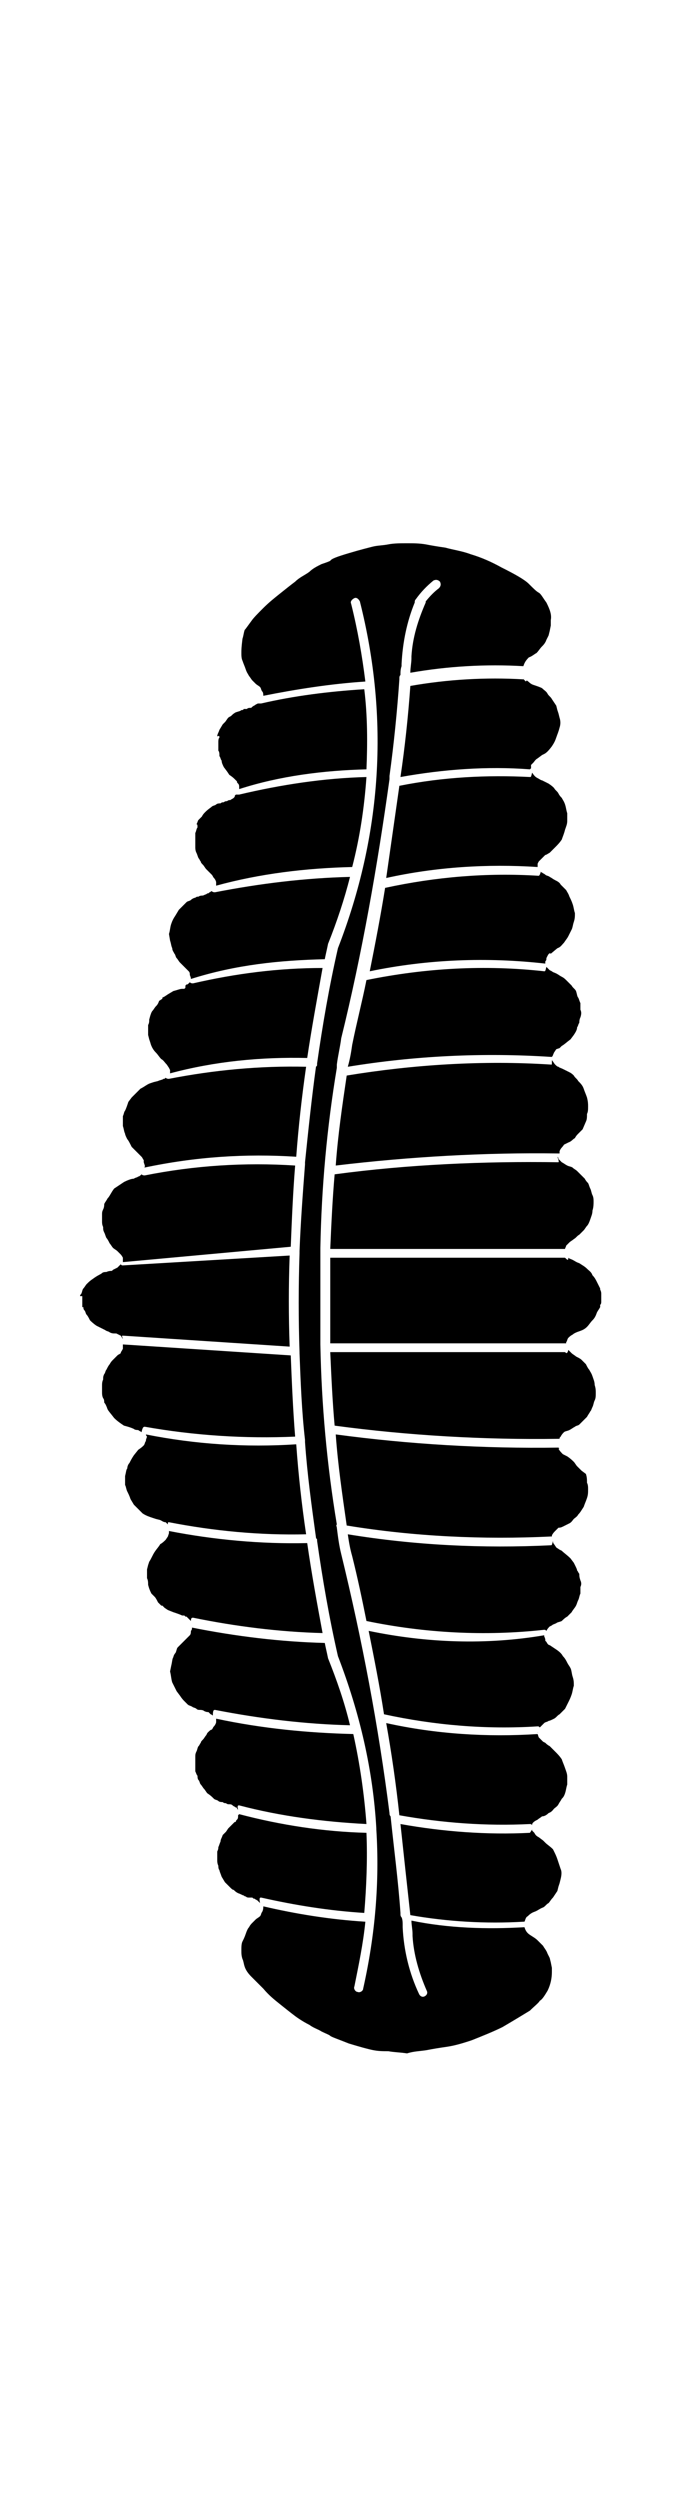
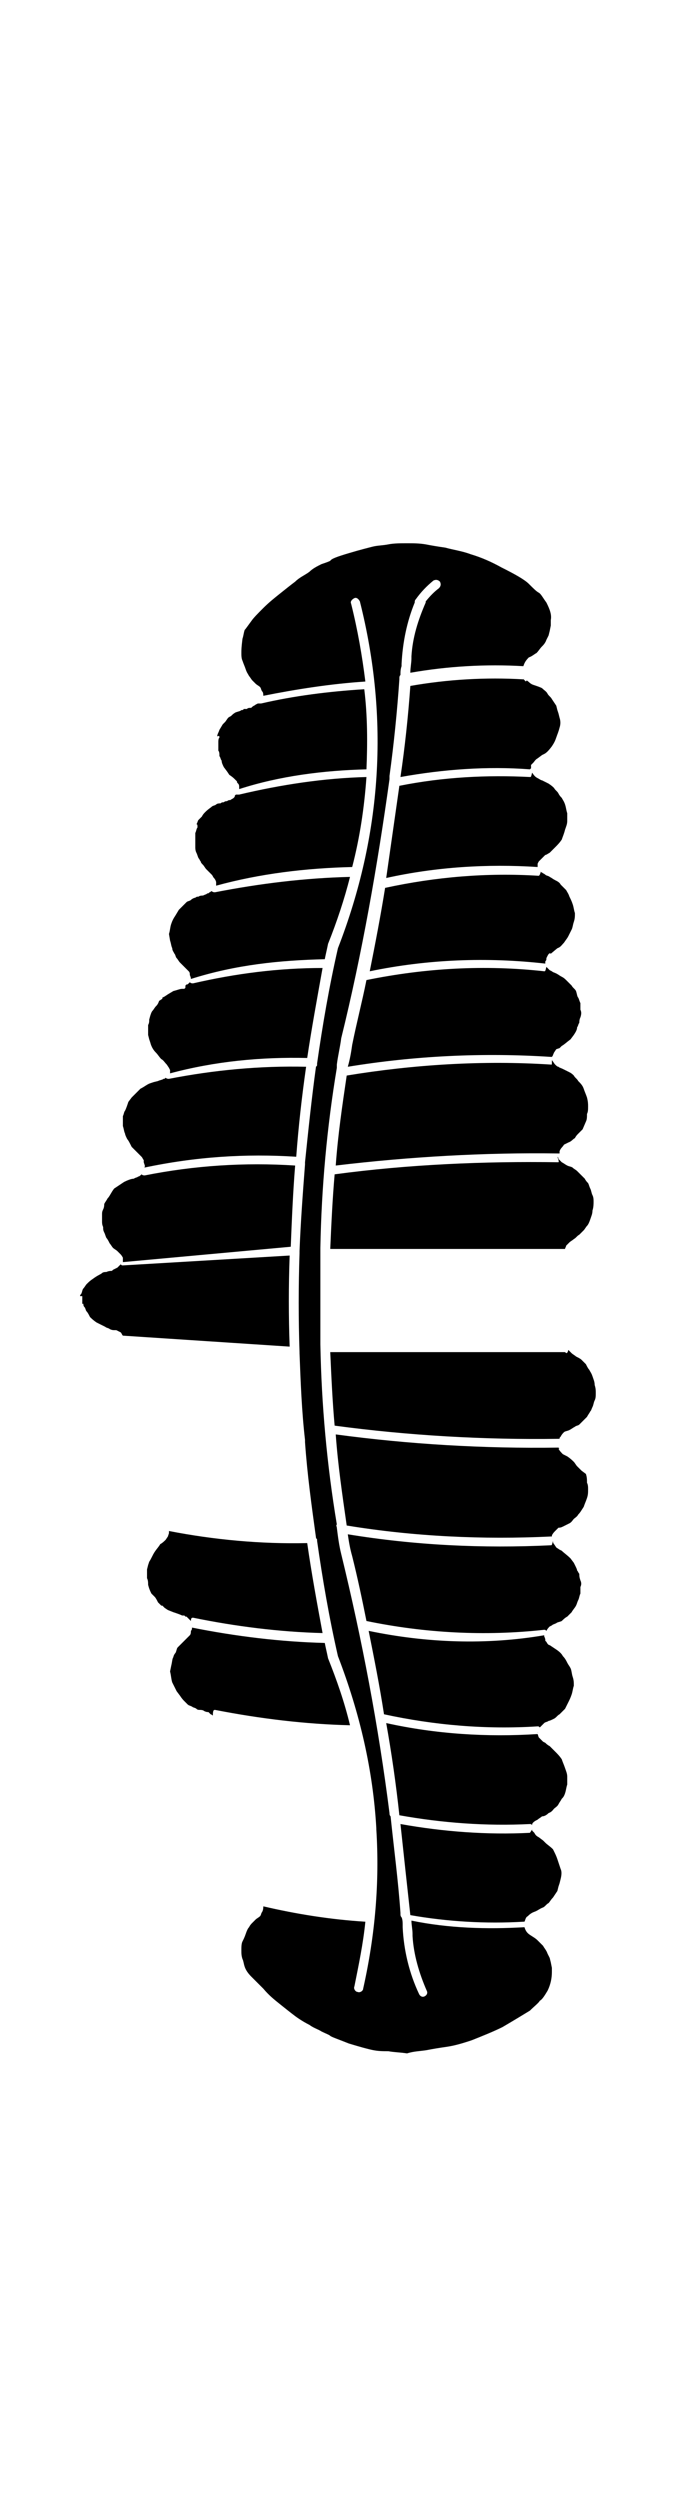
<svg xmlns="http://www.w3.org/2000/svg" version="1.1" id="malloreddus" x="0px" y="0px" viewBox="0 0 63.8 227.8" xml:space="preserve">
  <path id="XMLID_1022_" d="M49.6,88.5c-5.4-0.6-10.8-0.3-16.2,0.8c-0.4,2-0.9,3.9-1.3,5.9c-0.1,0.7-0.2,1.3-0.4,2  c6.1-1,12.3-1.3,18.5-0.9c0,0,0.1,0,0.1,0c0.1-0.1,0.1-0.2,0.2-0.4l0.2-0.3l0.3-0.1l0.2-0.2c0.2-0.1,0.4-0.3,0.8-0.6l0.3-0.4  c0.2-0.3,0.3-0.5,0.3-0.7c0.1-0.1,0.1-0.3,0.2-0.4c0-0.1,0-0.3,0.1-0.5c0.1-0.3,0.1-0.5,0-0.7v-0.6c-0.1-0.2-0.1-0.3-0.2-0.5  c-0.1-0.1-0.1-0.3-0.2-0.6c-0.1-0.2-0.3-0.3-0.4-0.5c-0.1-0.1-0.3-0.3-0.4-0.4c-0.2-0.2-0.3-0.3-0.5-0.4c-0.2-0.1-0.3-0.2-0.5-0.3  c-0.2-0.1-0.3-0.1-0.4-0.2l-0.2-0.1c-0.1-0.1-0.2-0.2-0.3-0.3C49.7,88.5,49.7,88.5,49.6,88.5" />
  <path id="XMLID_1021_" d="M50.2,97c-6.2-0.4-12.5,0-18.6,1c-0.4,2.7-0.8,5.4-1,8.2c6.7-0.8,13.6-1.2,20.3-1.1c0,0,0,0,0.1,0  c0-0.1,0-0.1,0-0.2c0.1-0.3,0.3-0.4,0.4-0.6l0.4-0.2c0.3-0.1,0.4-0.3,0.6-0.4c0.1-0.2,0.2-0.3,0.3-0.4l0.4-0.4l0.3-0.7  c0.1-0.2,0.1-0.4,0.1-0.7c0.1-0.2,0.1-0.4,0.1-0.7c0-0.2,0-0.4-0.1-0.8c-0.1-0.3-0.2-0.5-0.3-0.8c-0.1-0.3-0.3-0.5-0.5-0.7  c-0.1-0.2-0.3-0.3-0.4-0.5c-0.1-0.1-0.2-0.2-0.4-0.3c-0.2-0.1-0.4-0.2-0.6-0.3s-0.3-0.1-0.4-0.2c-0.1,0-0.2-0.1-0.3-0.2  c-0.1-0.1-0.2-0.3-0.3-0.4C50.3,97.1,50.3,97,50.2,97C50.3,97,50.2,97,50.2,97" />
-   <path id="XMLID_1020_" d="M51.5,114.6H30.1c0,1.3,0,2.6,0,3.8c0,0,0,0,0,0.1c0,0,0,0,0,0.1c0,1.3,0,2.6,0,3.8h21.4c0,0,0,0,0.1,0  c0,0,0-0.1,0-0.1c0.1-0.1,0.1-0.3,0.2-0.4c0.1-0.1,0.2-0.2,0.4-0.3c0.1-0.1,0.3-0.2,0.6-0.3c0.3-0.1,0.5-0.2,0.7-0.4  c0.2-0.2,0.3-0.4,0.5-0.6c0.2-0.2,0.3-0.4,0.4-0.7c0.1-0.2,0.2-0.3,0.3-0.5v-0.1v-0.1c0.1-0.1,0.1-0.2,0.1-0.3v-0.4v-0.3  c0-0.1,0-0.2-0.1-0.4v-0.1c-0.1-0.2-0.2-0.4-0.3-0.6c-0.1-0.2-0.2-0.4-0.4-0.6c-0.1-0.3-0.3-0.4-0.5-0.6c-0.2-0.2-0.4-0.3-0.7-0.5  c-0.3-0.1-0.4-0.2-0.6-0.3c-0.2-0.1-0.3-0.1-0.4-0.2C51.8,114.9,51.7,114.8,51.5,114.6C51.6,114.6,51.6,114.6,51.5,114.6  C51.6,114.6,51.6,114.6,51.5,114.6" />
  <path id="XMLID_1019_" d="M50.9,105.9c-6.8-0.1-13.7,0.2-20.4,1.1c-0.2,2.3-0.3,4.5-0.4,6.8h21.4c0,0,0,0,0,0c0-0.1,0.1-0.2,0.1-0.3  c0.1-0.1,0.2-0.2,0.3-0.3c0.1-0.1,0.3-0.2,0.4-0.3c0.2-0.1,0.3-0.3,0.5-0.4c0.1-0.1,0.3-0.3,0.4-0.4c0.1-0.1,0.2-0.3,0.3-0.4  c0.1-0.1,0.2-0.3,0.3-0.6c0.1-0.3,0.2-0.5,0.2-0.8c0.1-0.3,0.1-0.6,0.1-0.8c0-0.2,0-0.4-0.1-0.6c-0.1-0.2-0.1-0.4-0.2-0.6  c-0.1-0.2-0.1-0.3-0.2-0.5c-0.1-0.1-0.2-0.2-0.3-0.4c-0.1-0.1-0.3-0.3-0.4-0.4c-0.1-0.1-0.2-0.2-0.3-0.3c-0.1-0.1-0.3-0.2-0.4-0.3  c-0.1-0.1-0.3-0.1-0.5-0.2c-0.2-0.1-0.3-0.2-0.5-0.3c-0.1-0.1-0.2-0.2-0.3-0.3c0-0.1,0-0.1-0.1-0.2C51,105.9,50.9,105.9,50.9,105.9" />
  <path id="XMLID_1018_" d="M49.1,79.8c-4.7-0.3-9.4,0.1-14,1.1c-0.4,2.5-0.9,5.1-1.4,7.6c5.3-1.1,10.7-1.3,16-0.7v-0.2  c0.1-0.1,0.1-0.2,0.1-0.2v-0.1l0.1-0.2c0.1-0.2,0.2-0.3,0.3-0.2l0.6-0.5c0.3-0.1,0.4-0.3,0.6-0.5c0.2-0.3,0.3-0.4,0.4-0.6  c0.1-0.2,0.2-0.4,0.3-0.6c0.1-0.2,0.1-0.4,0.2-0.7c0.1-0.3,0.1-0.5,0.1-0.8c-0.1-0.3-0.1-0.5-0.2-0.8c-0.1-0.3-0.2-0.5-0.3-0.7  c-0.1-0.3-0.2-0.4-0.3-0.6c-0.1-0.1-0.3-0.3-0.5-0.5c-0.1-0.2-0.3-0.3-0.5-0.4c-0.2-0.1-0.3-0.2-0.5-0.3c-0.1-0.1-0.3-0.1-0.4-0.2  c-0.1-0.1-0.2-0.1-0.3-0.2c-0.1,0-0.1-0.1-0.1-0.1C49.2,79.8,49.1,79.8,49.1,79.8" />
  <path id="XMLID_1017_" d="M48.3,70.8c-3.9-0.2-7.9,0-11.9,0.8c-0.4,2.8-0.8,5.6-1.2,8.4c4.5-1,9.2-1.3,13.8-1V79v-0.3l0.1-0.2  l0.2-0.2l0.2-0.2l0.2-0.2c0.1,0,0.2-0.1,0.4-0.2c0.1-0.1,0.3-0.3,0.5-0.5c0.2-0.2,0.4-0.4,0.6-0.7c0.1-0.3,0.2-0.5,0.3-0.9  c0.1-0.3,0.2-0.5,0.2-0.8v-0.7c-0.1-0.3-0.1-0.5-0.2-0.8c-0.1-0.3-0.2-0.4-0.3-0.6c-0.1-0.1-0.2-0.2-0.3-0.4  c-0.1-0.2-0.3-0.3-0.4-0.5c-0.1-0.1-0.2-0.2-0.5-0.4c-0.2-0.1-0.4-0.2-0.6-0.3c-0.1,0-0.2-0.1-0.4-0.2c-0.2-0.1-0.3-0.2-0.5-0.5  c0,0,0,0,0,0C48.4,70.8,48.4,70.8,48.3,70.8" />
  <path id="XMLID_1016_" d="M51.5,123.2H30.1c0.1,2.2,0.2,4.5,0.4,6.7c6.7,0.9,13.6,1.3,20.4,1.2c0,0,0.1,0,0.1,0c0-0.1,0-0.1,0.1-0.2  c0.1-0.2,0.2-0.3,0.3-0.4c0.1-0.1,0.3-0.1,0.5-0.2c0.2-0.1,0.3-0.2,0.5-0.3c0.1-0.1,0.3-0.1,0.4-0.2c0.1-0.1,0.2-0.2,0.3-0.3  c0.1-0.1,0.3-0.3,0.4-0.4c0.1-0.2,0.2-0.3,0.3-0.5c0.1-0.1,0.1-0.2,0.2-0.4c0.1-0.2,0.1-0.4,0.2-0.6c0.1-0.2,0.1-0.4,0.1-0.7  c0-0.2,0-0.4-0.1-0.7c0-0.3-0.1-0.5-0.2-0.8c-0.1-0.3-0.2-0.4-0.3-0.6c-0.1-0.1-0.2-0.3-0.3-0.5c-0.1-0.1-0.3-0.3-0.4-0.4  c-0.1-0.1-0.3-0.2-0.5-0.3c-0.1-0.1-0.3-0.2-0.4-0.3c-0.1-0.1-0.2-0.2-0.3-0.3C51.7,123.4,51.6,123.3,51.5,123.2  C51.6,123.2,51.6,123.2,51.5,123.2" />
  <path id="XMLID_1015_" d="M47.7,61.9c-3.4-0.2-6.9,0-10.3,0.6c-0.2,2.8-0.5,5.6-0.9,8.3c3.9-0.7,7.9-1,11.8-0.7l0.1-0.1v-0.1v-0.2  l0.1-0.1l0.1-0.1c0.1-0.1,0.2-0.3,0.4-0.4l0.4-0.3l0.2-0.1c0.2-0.1,0.4-0.3,0.7-0.7c0.2-0.3,0.3-0.5,0.4-0.8  c0.1-0.3,0.2-0.5,0.3-0.9c0.1-0.3,0.1-0.6,0-0.9l-0.1-0.4l-0.1-0.3l-0.1-0.4l-0.2-0.3l-0.2-0.3c-0.1-0.2-0.3-0.3-0.4-0.5  c-0.1-0.2-0.3-0.3-0.5-0.5c-0.2-0.1-0.5-0.2-0.8-0.3c-0.3-0.1-0.4-0.3-0.6-0.4C47.9,62.2,47.9,62,47.7,61.9  C47.8,61.8,47.8,61.9,47.7,61.9" />
  <path id="XMLID_1014_" d="M48.3,167c-3.9,0.2-7.9-0.1-11.8-0.8c0.3,2.8,0.6,5.6,0.9,8.3c3.4,0.6,6.9,0.8,10.3,0.6c0,0,0,0,0.1,0  c0.1-0.2,0.1-0.4,0.3-0.5c0.1-0.1,0.3-0.3,0.6-0.4c0.3-0.1,0.5-0.3,0.8-0.4c0.2-0.1,0.3-0.3,0.5-0.4c0.1-0.1,0.2-0.3,0.4-0.5  l0.2-0.3l0.2-0.3l0.1-0.4l0.1-0.3l0.1-0.4c0.1-0.4,0.1-0.7,0-0.9c-0.1-0.3-0.2-0.6-0.3-0.9c-0.1-0.3-0.2-0.5-0.4-0.9  c-0.3-0.3-0.5-0.4-0.7-0.6l-0.2-0.2l-0.4-0.3c-0.2-0.1-0.3-0.2-0.4-0.4l-0.1-0.1l-0.1-0.1v-0.1L48.3,167L48.3,167  C48.4,167,48.4,167,48.3,167" />
  <path id="XMLID_1013_" d="M33.6,148.6c0.5,2.5,1,5,1.4,7.6c4.6,1,9.3,1.4,14,1.1c0.1,0,0.1,0,0.2,0.1c0,0,0.1-0.1,0.1-0.1  c0.1-0.1,0.2-0.2,0.3-0.3c0.1-0.1,0.3-0.1,0.4-0.2c0.1,0,0.3-0.1,0.5-0.2c0.2-0.1,0.3-0.3,0.5-0.4c0.2-0.2,0.3-0.3,0.5-0.5  c0.1-0.2,0.2-0.4,0.3-0.6c0.1-0.2,0.2-0.4,0.3-0.7c0.1-0.3,0.1-0.5,0.2-0.8c0-0.3,0-0.5-0.1-0.8c-0.1-0.3-0.1-0.6-0.2-0.8  c-0.1-0.2-0.2-0.3-0.3-0.5c-0.1-0.2-0.2-0.4-0.4-0.6c-0.1-0.2-0.3-0.4-0.6-0.6l-0.6-0.4c-0.1,0-0.2-0.1-0.3-0.3l-0.1-0.1v-0.1  c0,0,0-0.1-0.1-0.3v-0.1C44.3,149.9,38.9,149.7,33.6,148.6" />
  <path id="XMLID_1012_" d="M35.2,157c0.5,2.8,0.9,5.6,1.2,8.4c3.9,0.7,7.9,1,11.9,0.8c0.1,0,0.1,0,0.2,0.1c0,0,0-0.1,0-0.1  c0.1-0.2,0.3-0.3,0.5-0.4c0.1-0.1,0.3-0.2,0.4-0.3c0.2,0,0.4-0.1,0.6-0.3c0.3-0.1,0.4-0.3,0.5-0.4c0.1-0.1,0.3-0.2,0.4-0.4  c0.1-0.2,0.2-0.3,0.3-0.5c0.1-0.1,0.2-0.2,0.3-0.5c0.1-0.3,0.1-0.5,0.2-0.8v-0.7c0-0.3-0.1-0.5-0.2-0.8c-0.1-0.3-0.2-0.5-0.3-0.8  c-0.2-0.3-0.4-0.5-0.6-0.7c-0.2-0.2-0.3-0.3-0.5-0.5c-0.2-0.1-0.3-0.2-0.4-0.3l-0.2-0.1l-0.2-0.2l-0.2-0.2l-0.1-0.3v-0.2V158  C44.4,158.3,39.7,158,35.2,157" />
  <path id="XMLID_1011_" d="M50.2,140.8c-6.2,0.3-12.4,0-18.5-1c0.1,0.7,0.2,1.3,0.4,2c0.5,2,0.9,3.9,1.3,5.9  c5.3,1.1,10.8,1.4,16.2,0.8c0.1,0,0.1,0,0.2,0.1c0.1-0.2,0.2-0.3,0.3-0.4l0.2-0.1c0.1-0.1,0.2-0.1,0.4-0.2c0.1-0.1,0.3-0.1,0.5-0.2  c0.1-0.1,0.3-0.3,0.5-0.4c0.1-0.1,0.3-0.3,0.4-0.4c0.1-0.2,0.3-0.4,0.4-0.6c0.1-0.2,0.1-0.3,0.2-0.5c0.1-0.2,0.1-0.4,0.2-0.6v-0.6  c0.1-0.2,0.1-0.4,0-0.6c-0.1-0.3-0.1-0.4-0.1-0.6c-0.1-0.1-0.1-0.2-0.2-0.3c0-0.1-0.1-0.3-0.3-0.7l-0.3-0.4  c-0.3-0.3-0.6-0.5-0.8-0.7l-0.2-0.1l-0.3-0.2l-0.2-0.3c-0.1-0.1-0.1-0.2-0.1-0.3C50.3,140.8,50.3,140.8,50.2,140.8" />
  <path id="XMLID_1010_" d="M50.9,131.9c-6.8,0.1-13.6-0.3-20.3-1.2c0.2,2.8,0.6,5.5,1,8.3c6.1,1,12.4,1.3,18.6,1c0,0,0.1,0,0.1,0  c0,0,0-0.1,0-0.1c0.1-0.2,0.2-0.3,0.3-0.4c0.1-0.1,0.2-0.2,0.3-0.3c0.1,0,0.2,0,0.4-0.1c0.2-0.1,0.4-0.2,0.6-0.3  c0.2-0.1,0.3-0.3,0.4-0.4c0.1-0.1,0.3-0.2,0.4-0.4c0.2-0.2,0.3-0.4,0.5-0.7c0.1-0.3,0.2-0.5,0.3-0.8c0.1-0.3,0.1-0.5,0.1-0.8  c0-0.2,0-0.4-0.1-0.6c0-0.3,0-0.5-0.1-0.8L53,134l-0.4-0.4c-0.1-0.1-0.2-0.3-0.3-0.4c-0.1-0.1-0.3-0.3-0.6-0.5l-0.4-0.2  c-0.1-0.1-0.3-0.3-0.4-0.5C51,132,51,132,50.9,131.9C50.9,131.9,50.9,131.9,50.9,131.9" />
  <path id="XMLID_1009_" d="M32.1,79c0.7-2.7,1.1-5.4,1.3-8.2c-3.9,0.1-7.8,0.7-11.6,1.6c-0.1,0-0.2,0-0.3,0c0,0-0.1,0.1-0.1,0.1  c0,0.1,0,0.1-0.1,0.2c-0.1,0.1-0.2,0.1-0.3,0.2c-0.1,0-0.2,0-0.3,0.1c-0.1,0-0.2,0-0.3,0.1c-0.1,0-0.2,0-0.3,0.1  c-0.1,0-0.3,0-0.4,0.1c-0.1,0.1-0.3,0.1-0.4,0.2c-0.1,0.1-0.3,0.2-0.6,0.5c-0.1,0.1-0.2,0.2-0.3,0.4c-0.1,0.1-0.2,0.2-0.3,0.3  c-0.1,0.1-0.1,0.3-0.2,0.4C18,75.1,18,75.2,18,75.4c-0.1,0.1-0.1,0.3-0.2,0.5v0.6v0.7c0,0.1,0,0.3,0.1,0.5c0.1,0.2,0.1,0.3,0.2,0.5  c0.1,0.1,0.1,0.2,0.2,0.3c0,0.1,0.1,0.2,0.2,0.3c0.1,0.1,0.2,0.3,0.3,0.4l0.1,0.1c0.2,0.2,0.3,0.3,0.4,0.4c0.1,0.1,0.1,0.2,0.2,0.3  c0.1,0.1,0.2,0.3,0.2,0.4v0.3C23.7,79.6,27.9,79.1,32.1,79" />
  <path id="XMLID_1008_" d="M19.6,155.8c4.1,0.8,8.2,1.3,12.3,1.4c-0.5-2.1-1.2-4.1-2-6.1c0,0,0,0,0,0c0,0,0,0,0,0  c-0.1-0.5-0.2-0.9-0.3-1.4c-4-0.1-8.1-0.6-12.1-1.4c0,0.1,0,0.2-0.1,0.3c0,0.1,0,0.3-0.1,0.4c-0.1,0.1-0.2,0.2-0.3,0.3  c-0.2,0.2-0.3,0.3-0.5,0.5c-0.1,0.1-0.2,0.2-0.3,0.3c-0.1,0.1-0.1,0.3-0.2,0.5c-0.1,0.1-0.2,0.3-0.2,0.4c-0.1,0.1-0.1,0.4-0.2,0.8  l-0.1,0.5c0.1,0.4,0.1,0.7,0.2,1c0.1,0.2,0.2,0.4,0.4,0.8l0.3,0.4c0.2,0.3,0.3,0.4,0.4,0.5c0.1,0.1,0.2,0.2,0.3,0.3  c0.1,0.1,0.2,0.1,0.4,0.2c0.1,0.1,0.3,0.1,0.4,0.2c0.1,0.1,0.2,0.1,0.3,0.1c0.1,0,0.3,0,0.4,0.1c0.2,0.1,0.3,0.1,0.4,0.1  c0.1,0.1,0.1,0.1,0.2,0.2c0.1,0,0.1,0.1,0.2,0.1C19.4,155.8,19.5,155.8,19.6,155.8" />
-   <path id="XMLID_1007_" d="M21.8,164.5c3.8,1,7.7,1.5,11.6,1.7c-0.2-2.7-0.6-5.5-1.2-8.2c-4.1-0.1-8.3-0.5-12.5-1.4v0.3  c0,0.1-0.1,0.3-0.2,0.4c-0.1,0.1-0.1,0.2-0.2,0.3c-0.1,0-0.2,0.1-0.4,0.3l-0.1,0.2c-0.1,0.1-0.2,0.3-0.3,0.4  c-0.1,0.1-0.2,0.2-0.2,0.3c-0.1,0.1-0.1,0.2-0.2,0.3c-0.1,0.1-0.1,0.3-0.2,0.5c-0.1,0.2-0.1,0.3-0.1,0.5v0.6v0.7  c0.1,0.2,0.1,0.3,0.2,0.4c0,0.1,0,0.3,0.1,0.4c0.1,0.1,0.1,0.3,0.2,0.4c0.1,0.1,0.2,0.3,0.3,0.4c0.1,0.1,0.2,0.3,0.3,0.4  c0.3,0.2,0.4,0.3,0.6,0.5c0.1,0.1,0.3,0.1,0.4,0.2c0.1,0.1,0.3,0.1,0.4,0.1c0.1,0.1,0.2,0.1,0.3,0.1c0.1,0.1,0.2,0.1,0.3,0.1  c0.1,0,0.2,0,0.3,0.1c0.1,0.1,0.2,0.1,0.3,0.2c0.1,0,0.1,0,0.1,0.1c0,0,0.1,0.1,0.1,0.1C21.6,164.5,21.7,164.5,21.8,164.5" />
  <path id="XMLID_1006_" d="M17.6,147.4c3.9,0.8,7.9,1.3,11.8,1.4c-0.5-2.7-1-5.4-1.4-8.2c-4.2,0.1-8.5-0.3-12.6-1.1v0.2l-0.1,0.3  l-0.2,0.3c-0.1,0.1-0.3,0.3-0.5,0.4c-0.1,0.2-0.3,0.4-0.5,0.7c-0.2,0.3-0.3,0.6-0.5,0.9l-0.1,0.3l-0.1,0.4v0.5v0.3  c0.1,0.2,0.1,0.4,0.1,0.6c0.1,0.4,0.2,0.6,0.3,0.8c0.1,0.1,0.2,0.2,0.3,0.3c0.1,0.1,0.2,0.3,0.3,0.5l0.3,0.3h0.1l0.2,0.2l0.3,0.2  l0.5,0.2c0.3,0.1,0.6,0.2,0.8,0.3h0.2l0.1,0.1h0.1l0.1,0.1c0.1,0.1,0.1,0.1,0.2,0.2c0,0,0,0,0.1,0.1c0,0,0,0,0,0  C17.4,147.4,17.5,147.4,17.6,147.4" />
  <path id="XMLID_1005_" d="M38.9,186.8c0.5-0.1,1.1-0.2,1.8-0.3c0.7-0.1,1.4-0.3,2.3-0.6c1-0.4,2-0.8,2.8-1.2c1.2-0.7,2-1.2,2.5-1.5  c0.4-0.4,0.8-0.7,0.9-0.9c0.2-0.1,0.4-0.4,0.7-0.9c0.3-0.6,0.4-1.2,0.4-1.7v-0.4l-0.1-0.5l-0.1-0.4l-0.2-0.4  c-0.1-0.3-0.3-0.5-0.4-0.7c-0.1-0.1-0.3-0.3-0.5-0.5c-0.2-0.2-0.4-0.3-0.7-0.5c-0.3-0.2-0.4-0.4-0.5-0.7c0,0,0,0,0,0  c-3.4,0.2-6.9,0.1-10.3-0.6c0,0.4,0.1,0.8,0.1,1.2c0,0.1,0,0.2,0,0.2c0.1,1.7,0.6,3.4,1.3,5c0.1,0.2,0,0.4-0.2,0.5  c-0.2,0.1-0.4,0-0.5-0.2c-0.9-1.9-1.4-4-1.5-6.1c0-0.1,0-0.1,0-0.2c0-0.2,0-0.5-0.1-0.7c-0.1-0.1-0.1-0.2-0.1-0.3c0,0,0-0.1,0-0.1  c-0.2-2.9-0.6-5.9-0.9-8.8c-0.1-0.1-0.1-0.2-0.1-0.3c0,0,0,0,0,0c-1-7.9-2.5-15.8-4.4-23.6c0,0,0,0,0,0c-0.2-0.8-0.3-1.6-0.4-2.4  c0-0.1-0.1-0.2,0-0.3c0,0,0,0,0,0c-0.9-5.4-1.4-10.9-1.5-16.4c0-0.1,0-0.1,0-0.2c0-0.8,0-1.6,0-2.3c0-0.6,0-1.2,0-1.8  c0,0,0-0.1,0-0.1c0-1.4,0-2.8,0-4.2c0-0.1,0-0.1,0-0.2c0.1-5.5,0.6-11,1.5-16.4c0-0.1,0-0.2,0-0.3c0.1-0.8,0.3-1.6,0.4-2.4  c0,0,0,0,0,0c1.9-7.7,3.3-15.7,4.4-23.6c0,0,0,0,0,0c0-0.1,0-0.2,0-0.3c0.4-2.9,0.7-5.9,0.9-8.8c0,0,0-0.1,0-0.1  c0-0.1,0-0.2,0.1-0.3c0-0.3,0-0.5,0.1-0.8c0-0.1,0-0.1,0-0.2c0.1-2,0.5-3.9,1.2-5.6c0-0.1,0-0.2,0.1-0.3c0.5-0.7,1-1.2,1.6-1.7  c0.2-0.1,0.4-0.1,0.6,0.1c0.1,0.2,0.1,0.4-0.1,0.6c-0.4,0.3-0.8,0.7-1.2,1.2c0,0,0,0.1,0,0.1c-0.7,1.6-1.2,3.2-1.3,4.9  c0,0.1,0,0.1,0,0.2c0,0.4-0.1,0.8-0.1,1.3c3.4-0.6,6.9-0.8,10.3-0.6c0,0,0,0,0,0c0.1-0.3,0.2-0.5,0.5-0.8c0.3-0.1,0.5-0.3,0.7-0.4  c0.2-0.2,0.3-0.4,0.5-0.6c0.1-0.1,0.3-0.3,0.4-0.6l0.2-0.4l0.1-0.4l0.1-0.5v-0.5c0.1-0.5-0.1-1-0.4-1.6c-0.3-0.4-0.5-0.8-0.7-0.9  c-0.2-0.1-0.5-0.4-0.9-0.8c-0.4-0.4-1.3-0.9-2.5-1.5c-0.9-0.5-1.8-0.9-2.8-1.2c-0.8-0.3-1.6-0.4-2.3-0.6c-0.7-0.1-1.3-0.2-1.8-0.3  c-0.6-0.1-1.1-0.1-1.7-0.1c-0.6,0-1.2,0-1.7,0.1c-0.5,0.1-1,0.1-1.4,0.2c-0.4,0.1-1.2,0.3-2.2,0.6c-1,0.3-1.6,0.5-1.7,0.7  c-0.2,0.1-0.5,0.2-0.8,0.3c-0.4,0.2-0.8,0.4-1.1,0.7c-0.4,0.3-0.9,0.5-1.3,0.9c-0.4,0.3-0.9,0.7-1.4,1.1c-0.5,0.4-1,0.8-1.5,1.3  c-0.5,0.5-0.9,0.9-1.1,1.2c-0.3,0.4-0.5,0.7-0.6,0.8c-0.1,0.3-0.1,0.5-0.2,0.8C22,59,22,59.2,22,59.5c0,0.2,0,0.5,0.1,0.7  c0.1,0.3,0.2,0.5,0.3,0.8c0.1,0.3,0.2,0.4,0.3,0.6c0.1,0.1,0.2,0.3,0.3,0.4c0.1,0.1,0.2,0.2,0.3,0.3c0.1,0.1,0.3,0.2,0.4,0.3  c0.1,0.1,0.1,0.3,0.2,0.4c0.1,0.1,0.1,0.3,0.1,0.4c3-0.6,6.2-1.1,9.3-1.3c-0.3-2.4-0.7-4.7-1.3-7.1c-0.1-0.2,0.1-0.4,0.3-0.5  c0.2-0.1,0.4,0.1,0.5,0.3c2.7,10.7,2,21.3-2,31.6c-0.8,3.5-1.4,7-1.9,10.5c0,0,0,0.1,0,0.1c0,0.1,0,0.1-0.1,0.2  c-0.4,2.9-0.7,5.8-1,8.7c0,0,0,0.1,0,0.1c0,0,0,0.1,0,0.1c-0.2,2.6-0.4,5.3-0.5,7.9c0,0,0,0,0,0.1c0,0,0,0.1,0,0.1c-0.1,3-0.1,6,0,9  c0,0,0,0.1,0,0.1c0,0,0,0,0,0c0.1,2.6,0.2,5.3,0.5,7.9c0,0,0,0.1,0,0.1c0,0,0,0.1,0,0.1c0.2,2.9,0.6,5.8,1,8.7  c0,0.1,0.1,0.1,0.1,0.2c0,0,0,0.1,0,0.1c0.5,3.5,1.1,7,1.9,10.5c2,5.2,3.2,10.4,3.5,15.7c0,0,0,0.1,0,0.1c0,0,0,0,0,0  c0.3,4.8-0.1,9.6-1.2,14.5c0,0.2-0.3,0.4-0.5,0.3c-0.2,0-0.4-0.3-0.3-0.5c0.4-2,0.8-3.9,1-5.9c-3.2-0.2-6.3-0.7-9.3-1.4l0,0  c0,0.1,0,0.3-0.1,0.5c-0.1,0.1-0.1,0.3-0.2,0.4c-0.1,0.1-0.3,0.2-0.4,0.3c-0.1,0.1-0.2,0.2-0.3,0.3c-0.1,0.1-0.2,0.2-0.3,0.4  c-0.1,0.1-0.2,0.3-0.3,0.6c-0.1,0.3-0.2,0.5-0.3,0.7c-0.1,0.2-0.1,0.5-0.1,0.8s0,0.5,0.1,0.8c0.1,0.2,0.1,0.4,0.2,0.7  c0.1,0.3,0.3,0.6,0.6,0.9c0.3,0.3,0.6,0.6,1.1,1.1c0.5,0.6,1,1,1.5,1.4c0.5,0.4,1,0.8,1.4,1.1c0.4,0.3,0.9,0.6,1.3,0.8  c0.4,0.3,0.8,0.4,1.1,0.6c0.4,0.2,0.7,0.3,0.8,0.4c0.1,0.1,0.7,0.3,1.7,0.7c1,0.3,1.7,0.5,2.2,0.6s0.9,0.1,1.4,0.1  c0.5,0.1,1.1,0.1,1.7,0.2C37.7,186.9,38.3,186.9,38.9,186.8" />
-   <path id="XMLID_1004_" d="M15.4,138.7c4.1,0.8,8.3,1.2,12.5,1.1c-0.4-2.7-0.7-5.4-0.9-8.2c-4.6,0.3-9.2,0-13.7-0.9  c0,0.1,0.1,0.2,0.1,0.2l-0.1,0.3v0.1c-0.1,0.1-0.1,0.3-0.2,0.4c-0.1,0.1-0.2,0.2-0.5,0.4l-0.4,0.5c-0.2,0.3-0.3,0.5-0.4,0.7  c-0.1,0.1-0.2,0.3-0.2,0.5c-0.1,0.1-0.1,0.3-0.2,0.7v0.8c0.1,0.2,0.1,0.4,0.2,0.6c0.1,0.2,0.2,0.4,0.3,0.7l0.3,0.5l0.4,0.4l0.4,0.4  c0.3,0.2,0.6,0.3,0.9,0.4l0.3,0.1l0.4,0.1c0.2,0.1,0.3,0.2,0.5,0.2c0,0,0.1,0.1,0.2,0.2C15.3,138.7,15.3,138.7,15.4,138.7" />
-   <path id="XMLID_1003_" d="M23.8,172.9c3.1,0.7,6.2,1.2,9.4,1.4c0.2-2.4,0.3-4.9,0.2-7.3c-3.9-0.1-7.8-0.7-11.6-1.7l-0.1,0.1  c0,0.2,0,0.3-0.1,0.4c-0.1,0.1-0.1,0.1-0.1,0.2c-0.1,0-0.1,0-0.2,0.1c-0.1,0.1-0.2,0.2-0.5,0.5l-0.2,0.3l-0.3,0.3  c-0.1,0.3-0.2,0.4-0.2,0.6c-0.1,0.2-0.1,0.3-0.2,0.5c0,0.1,0,0.2-0.1,0.4v0.4v0.4c0,0.1,0,0.3,0.1,0.5c0,0.1,0,0.3,0.1,0.4  c0,0.1,0.1,0.3,0.2,0.6l0.3,0.5l0.2,0.2c0.1,0.1,0.2,0.2,0.3,0.3c0.1,0.1,0.2,0.2,0.3,0.2c0.1,0.1,0.2,0.2,0.4,0.3  c0.3,0.1,0.4,0.2,0.5,0.2c0.1,0.1,0.2,0.1,0.2,0.1c0.1,0.1,0.2,0.1,0.3,0.1h0.3c0.1,0.1,0.1,0.1,0.2,0.1c0.1,0.1,0.2,0.1,0.3,0.2  l0.2,0.2C23.6,172.9,23.7,172.9,23.8,172.9" />
-   <path id="XMLID_1002_" d="M11.2,121.7l15.2,1c-0.1-2.8-0.1-5.5,0-8.3l-15.2,0.9c-0.1,0-0.1,0-0.2-0.1c-0.1,0.1-0.2,0.2-0.3,0.3  l-0.2,0.1l-0.2,0.1l-0.1,0.1c-0.1,0-0.3,0-0.5,0.1c-0.1,0-0.3,0-0.4,0.1c-0.1,0.1-0.4,0.2-0.8,0.5c-0.3,0.2-0.4,0.3-0.6,0.5  c-0.1,0.1-0.2,0.3-0.3,0.4c-0.1,0.1-0.1,0.3-0.2,0.5c-0.1,0.1-0.1,0.1-0.1,0.2H7.5v0.2v0.1v0.2v0.3v0.1v0.1h0.1c0,0.1,0,0.2,0.1,0.3  c0.1,0.1,0.1,0.3,0.2,0.4c0.1,0.1,0.2,0.3,0.3,0.5c0.1,0.1,0.3,0.3,0.6,0.5c0.4,0.2,0.6,0.3,0.8,0.4c0.1,0.1,0.3,0.1,0.4,0.2  c0.2,0.1,0.3,0.1,0.5,0.1h0.1l0.2,0.1l0.2,0.1c0.1,0.1,0.1,0.2,0.2,0.3C11.1,121.7,11.1,121.7,11.2,121.7" />
+   <path id="XMLID_1002_" d="M11.2,121.7l15.2,1c-0.1-2.8-0.1-5.5,0-8.3l-15.2,0.9c-0.1,0-0.1,0-0.2-0.1c-0.1,0.1-0.2,0.2-0.3,0.3  l-0.2,0.1l-0.2,0.1l-0.1,0.1c-0.1,0-0.3,0-0.5,0.1c-0.1,0-0.3,0-0.4,0.1c-0.1,0.1-0.4,0.2-0.8,0.5c-0.3,0.2-0.4,0.3-0.6,0.5  c-0.1,0.1-0.2,0.3-0.3,0.4c-0.1,0.1-0.1,0.3-0.2,0.5c-0.1,0.1-0.1,0.1-0.1,0.2H7.5v0.2v0.1v0.2v0.1v0.1h0.1c0,0.1,0,0.2,0.1,0.3  c0.1,0.1,0.1,0.3,0.2,0.4c0.1,0.1,0.2,0.3,0.3,0.5c0.1,0.1,0.3,0.3,0.6,0.5c0.4,0.2,0.6,0.3,0.8,0.4c0.1,0.1,0.3,0.1,0.4,0.2  c0.2,0.1,0.3,0.1,0.5,0.1h0.1l0.2,0.1l0.2,0.1c0.1,0.1,0.1,0.2,0.2,0.3C11.1,121.7,11.1,121.7,11.2,121.7" />
  <path id="XMLID_1001_" d="M28,96.4c0.4-2.7,0.9-5.4,1.4-8.2c-4,0-7.9,0.5-11.8,1.4c-0.1,0-0.2,0-0.3-0.1c0,0-0.1,0.1-0.1,0.1  c-0.1,0.1-0.1,0.1-0.2,0.1l-0.1,0.1L16.9,90l-0.1,0.1h-0.2c-0.2,0-0.4,0.1-0.8,0.2l-0.5,0.3l-0.3,0.2l-0.2,0.1L14.8,91l-0.3,0.2  c-0.1,0.3-0.2,0.4-0.3,0.5c-0.1,0.1-0.2,0.3-0.3,0.4c-0.1,0.1-0.2,0.4-0.3,0.8c0,0.2,0,0.3-0.1,0.5v0.4v0.5l0.1,0.4l0.1,0.3  c0.1,0.4,0.3,0.7,0.5,0.9s0.3,0.4,0.5,0.6c0.2,0.1,0.3,0.3,0.5,0.5l0.2,0.3l0.1,0.2v0.3C19.6,96.7,23.8,96.3,28,96.4" />
  <path id="XMLID_1000_" d="M29.6,87.4c0.1-0.5,0.2-0.9,0.3-1.4c0,0,0,0,0,0c0,0,0,0,0,0c0.8-2,1.5-4.1,2-6.1  c-4.1,0.1-8.2,0.6-12.3,1.4c-0.1,0-0.2,0-0.3-0.1c-0.1,0-0.1,0.1-0.2,0.1c-0.1,0.1-0.1,0.1-0.2,0.1c-0.1,0.1-0.2,0.1-0.4,0.2  c-0.1,0-0.3,0-0.4,0.1c-0.1,0-0.2,0-0.3,0.1c-0.1,0-0.3,0.1-0.4,0.2c-0.1,0.1-0.3,0.1-0.4,0.2c-0.1,0.1-0.2,0.2-0.3,0.3  c-0.1,0.1-0.2,0.2-0.4,0.4l-0.3,0.5c-0.2,0.3-0.3,0.5-0.4,0.8c-0.1,0.3-0.1,0.6-0.2,0.9l0.1,0.6c0.1,0.3,0.1,0.5,0.2,0.7  c0,0.2,0.1,0.3,0.2,0.5c0.1,0.1,0.1,0.3,0.2,0.4c0.1,0.1,0.2,0.3,0.3,0.4c0.1,0.1,0.3,0.3,0.5,0.5c0.1,0.1,0.2,0.2,0.3,0.3  c0.1,0.1,0.1,0.2,0.1,0.3c0,0.1,0.1,0.2,0.1,0.4C21.5,87.9,25.5,87.5,29.6,87.4" />
  <path id="XMLID_999_" d="M27,105.4c0.2-2.7,0.5-5.4,0.9-8.2c-4.2-0.1-8.4,0.3-12.5,1.1c-0.1,0-0.2,0-0.3-0.1  c-0.1,0.1-0.1,0.1-0.2,0.1c-0.1,0.1-0.3,0.1-0.5,0.2l-0.4,0.1l-0.3,0.1c-0.3,0.1-0.5,0.3-0.9,0.5l-0.4,0.4l-0.4,0.4l-0.3,0.4  c-0.1,0.3-0.2,0.6-0.3,0.8c-0.1,0.1-0.1,0.3-0.2,0.5v0.9c0.1,0.3,0.1,0.5,0.2,0.7c0,0.1,0.1,0.3,0.2,0.5c0.1,0.1,0.2,0.3,0.4,0.7  l0.4,0.4c0.3,0.3,0.4,0.4,0.5,0.5c0.1,0.1,0.1,0.2,0.2,0.3v0.2l0.1,0.3c0,0.1,0,0.2-0.1,0.2C17.8,105.4,22.4,105.1,27,105.4" />
  <path id="XMLID_998_" d="M33.4,70.1c0.1-2.4,0.1-4.9-0.2-7.3c-3.2,0.2-6.4,0.6-9.4,1.3c-0.1,0-0.2,0-0.3,0c0,0,0,0,0,0l-0.2,0.1  c-0.1,0.1-0.2,0.1-0.3,0.2c-0.1,0.1-0.1,0.1-0.2,0.1c-0.1,0-0.2,0-0.3,0.1h-0.3c0,0.1-0.1,0.1-0.2,0.1c-0.1,0.1-0.2,0.1-0.5,0.2  c-0.2,0.1-0.3,0.2-0.4,0.3c-0.1,0.1-0.2,0.1-0.3,0.2c-0.1,0.1-0.2,0.3-0.3,0.4l-0.2,0.2l-0.3,0.5c-0.1,0.3-0.2,0.4-0.2,0.6  C20,67,20,67.1,20,67.2c-0.1,0.1-0.1,0.3-0.1,0.4V68v0.4c0.1,0.1,0.1,0.3,0.1,0.5c0.1,0.1,0.1,0.3,0.2,0.4c0,0.2,0.1,0.4,0.2,0.6  l0.3,0.4l0.2,0.3c0.3,0.2,0.4,0.3,0.5,0.4c0.1,0.1,0.1,0.1,0.2,0.2c0,0.1,0,0.1,0.1,0.2c0.1,0.1,0.1,0.2,0.1,0.4l0,0.1  C25.5,70.7,29.5,70.2,33.4,70.1" />
-   <path id="XMLID_997_" d="M13.2,130c4.5,0.8,9.1,1.1,13.7,0.9c-0.2-2.5-0.3-4.9-0.4-7.4l-15.3-1c0,0,0,0,0,0.1v0.1v0.2  c-0.1,0.2-0.2,0.3-0.2,0.4c-0.1,0.1-0.2,0.1-0.3,0.2c-0.1,0.1-0.3,0.3-0.4,0.4c-0.1,0.1-0.2,0.2-0.3,0.4c-0.1,0.1-0.2,0.3-0.3,0.5  c-0.1,0.1-0.1,0.3-0.2,0.4c-0.1,0.2-0.1,0.3-0.1,0.5c-0.1,0.2-0.1,0.4-0.1,0.6v0.5c0,0.2,0,0.4,0.1,0.6c0.1,0.1,0.1,0.3,0.1,0.4  c0.1,0.1,0.2,0.3,0.3,0.6c0.1,0.2,0.3,0.4,0.6,0.8c0.3,0.3,0.6,0.5,0.9,0.7c0.4,0.1,0.7,0.2,0.9,0.3c0.1,0.1,0.3,0.1,0.4,0.1  c0.1,0.1,0.2,0.1,0.3,0.2C13,130,13.1,130,13.2,130" />
  <path id="XMLID_996_" d="M26.5,113.6c0.1-2.5,0.2-4.9,0.4-7.4c-4.6-0.3-9.2,0-13.7,0.9c-0.1,0-0.2,0-0.3-0.1  c-0.1,0.1-0.2,0.2-0.3,0.2c-0.1,0.1-0.3,0.1-0.4,0.2c-0.2,0-0.5,0.1-0.9,0.3c-0.3,0.2-0.6,0.4-0.9,0.6c-0.3,0.4-0.4,0.7-0.6,0.9  c-0.1,0.2-0.2,0.3-0.3,0.5c0,0.1,0,0.3-0.1,0.5c-0.1,0.2-0.1,0.3-0.1,0.5v0.6c0,0.1,0,0.3,0.1,0.5c0,0.2,0,0.3,0.1,0.5  c0.1,0.2,0.1,0.3,0.2,0.5c0.1,0.1,0.2,0.3,0.3,0.5c0.1,0.1,0.2,0.3,0.3,0.4c0.1,0.1,0.3,0.2,0.4,0.3c0.1,0.1,0.2,0.2,0.3,0.3  c0,0,0.1,0.1,0.2,0.3v0.2v0.2L26.5,113.6z" />
</svg>